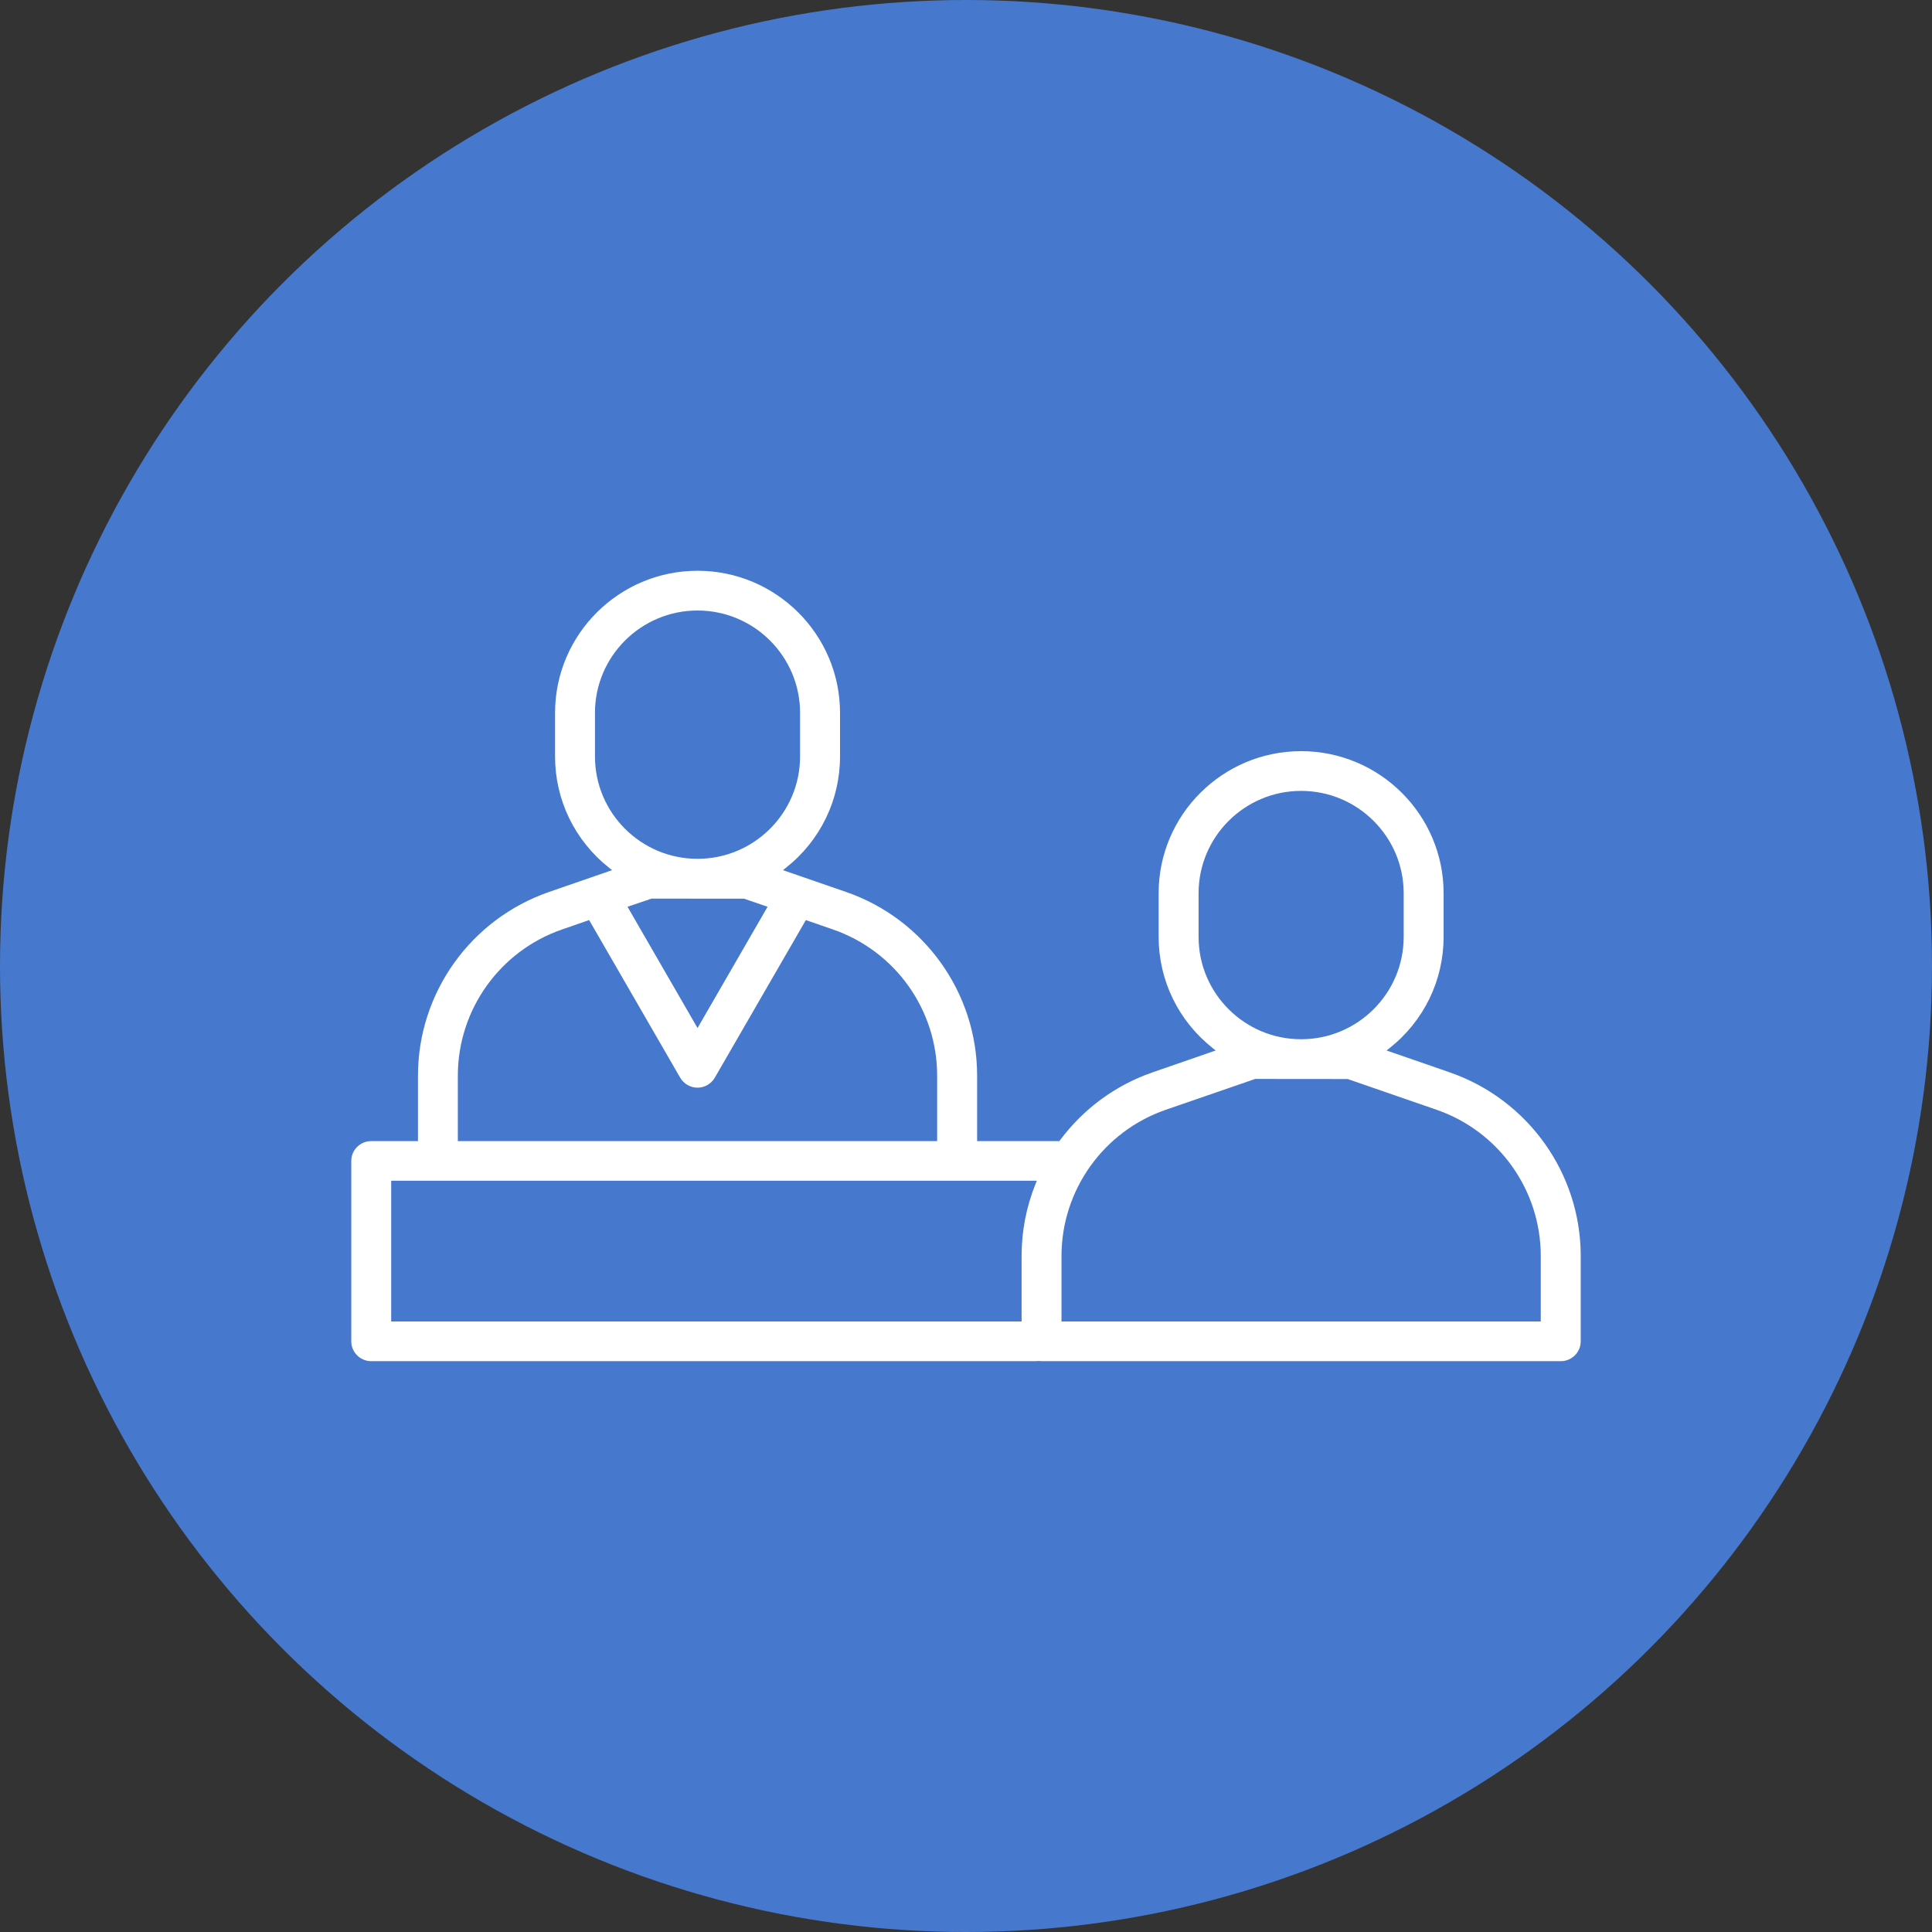
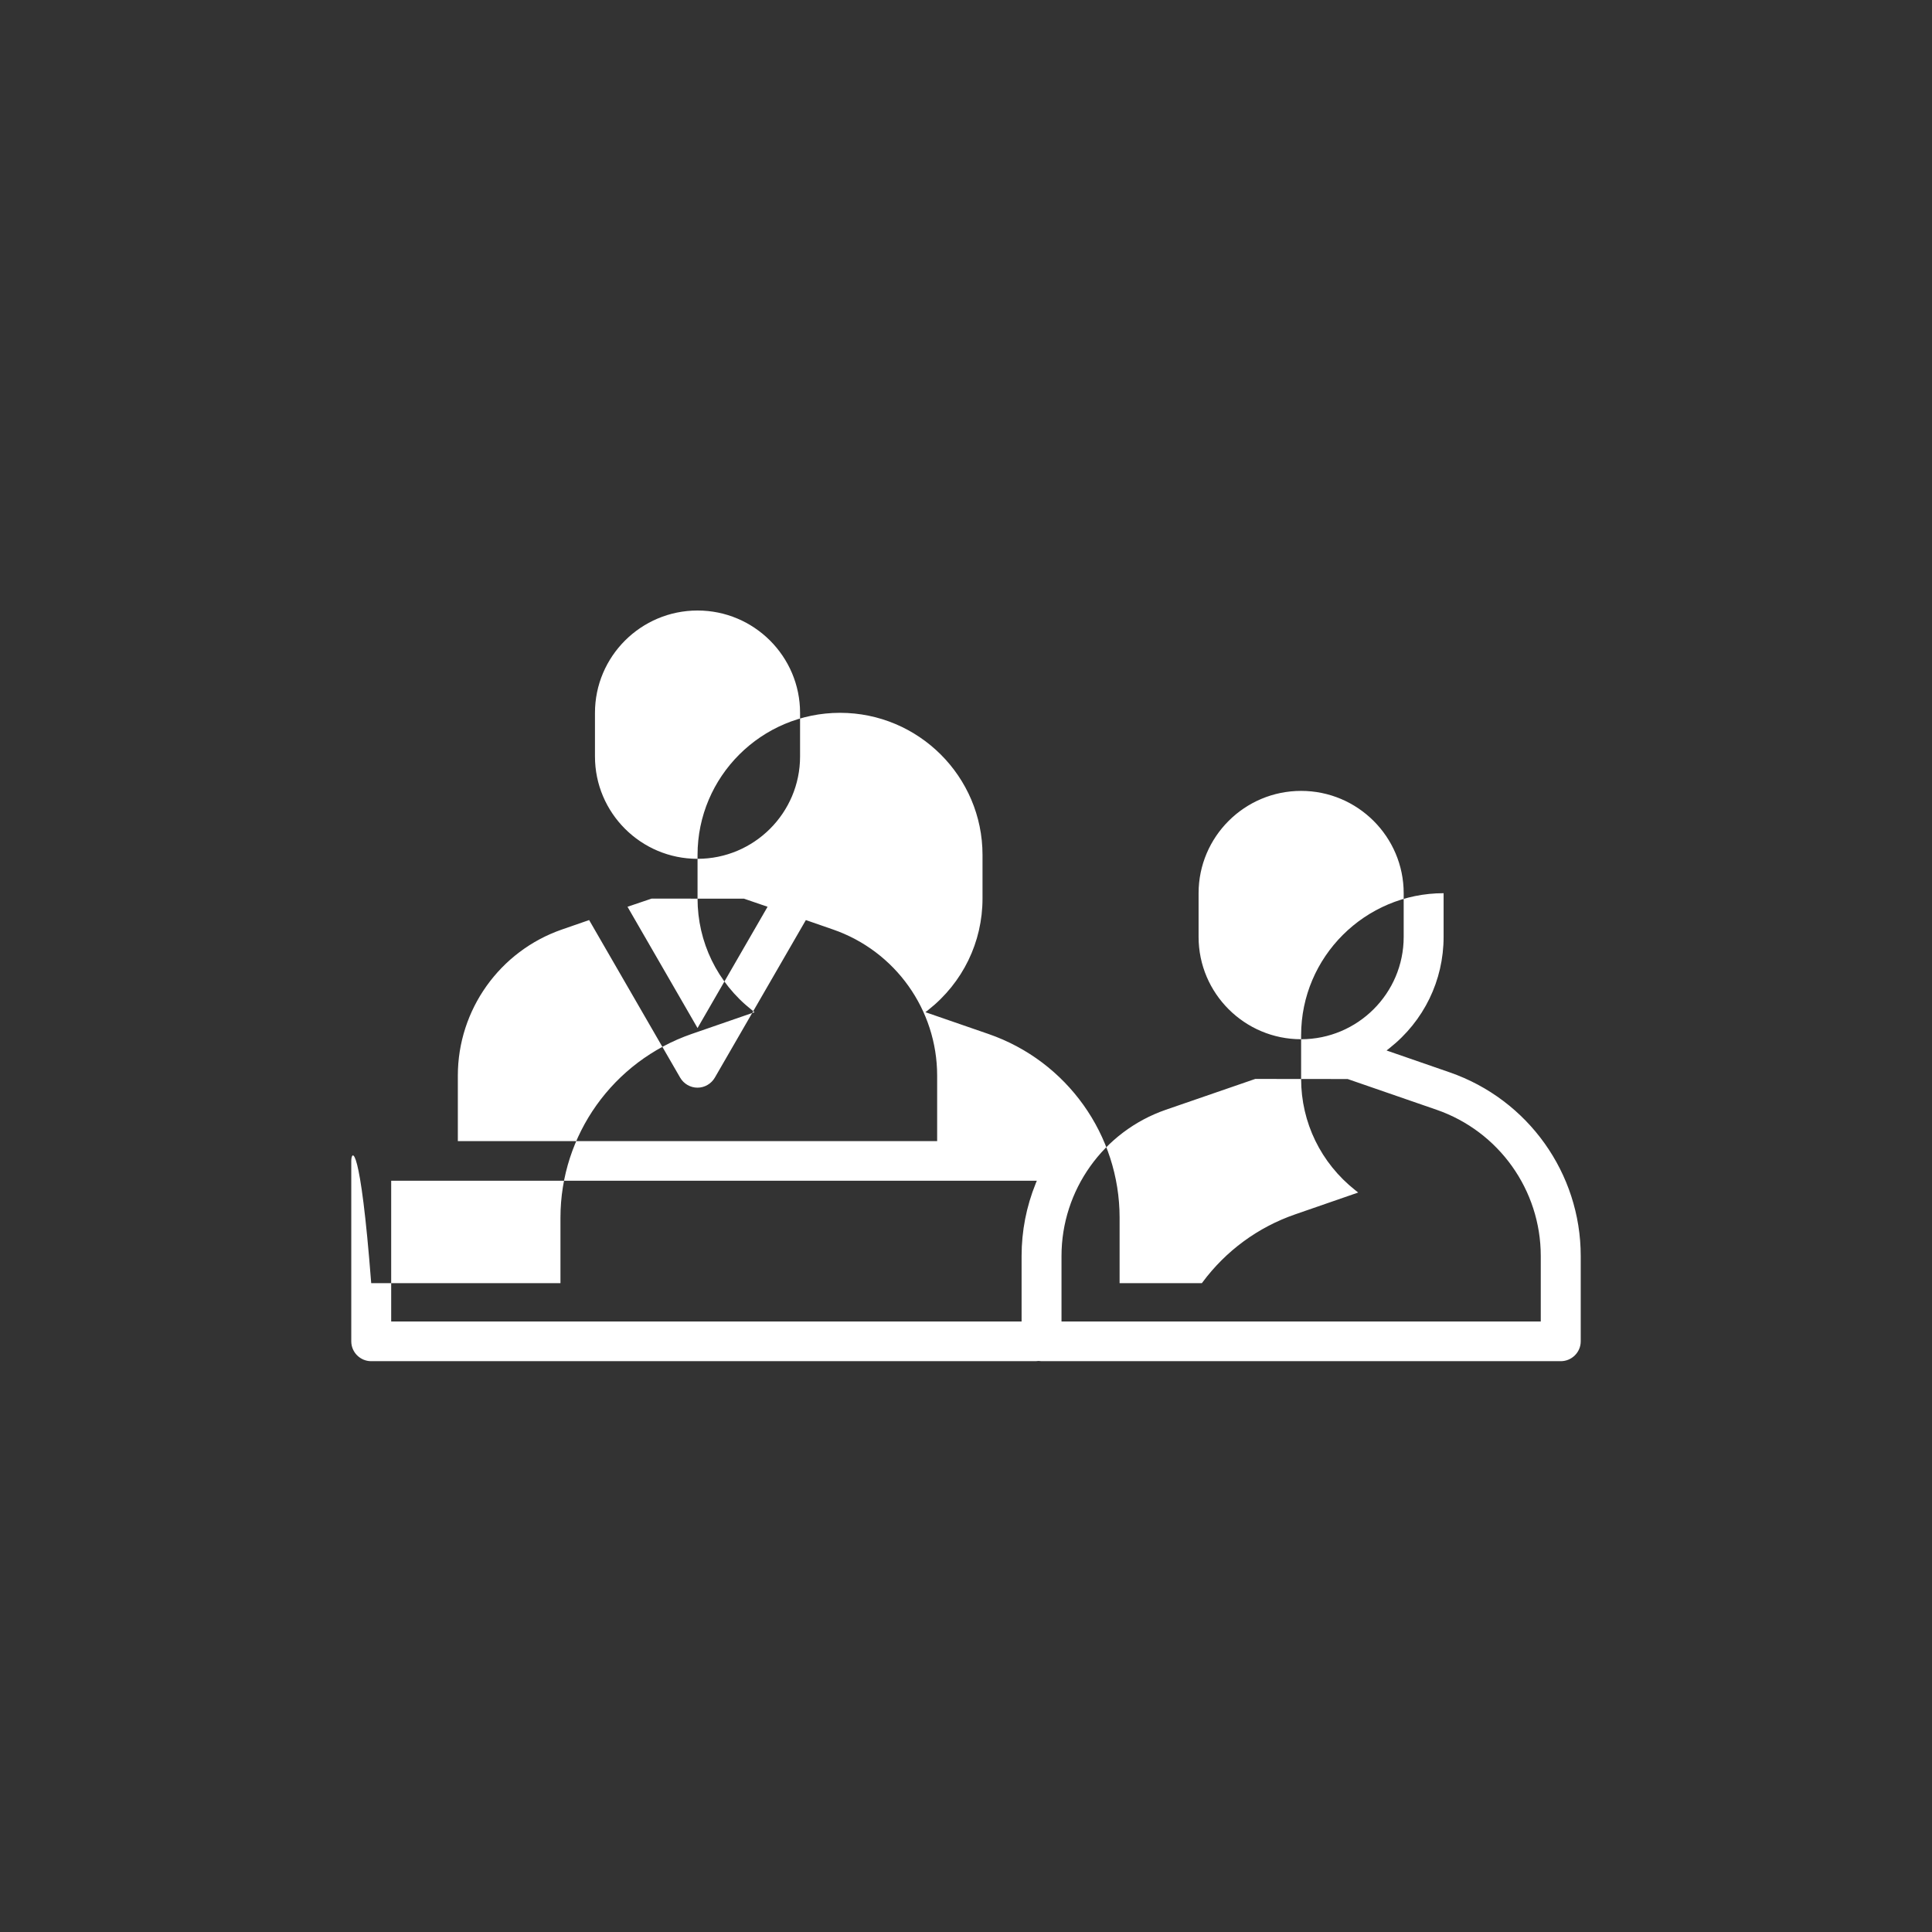
<svg xmlns="http://www.w3.org/2000/svg" version="1.1" id="レイヤー_1" x="0px" y="0px" width="44px" height="44px" viewBox="0 0 44 44" style="enable-background:new 0 0 44 44;" xml:space="preserve">
  <rect x="0" y="0" width="44" height="44" fill="#333333" stroke="none" />
  <style type="text/css">
	.st0{fill:#FFFFFF;}
	.st1{fill:#4678CD;}
	.st2{fill:#F26A0F;}
	.st3{fill:#212121;}
	.st4{fill:#0D79C4;}
	.st5{fill:#E22632;}
	.st6{fill:#CCCCCC;}
	.st7{fill:#DC2A54;}
	.st8{fill-rule:evenodd;clip-rule:evenodd;fill:#FFFFFF;}
	.st9{fill-rule:evenodd;clip-rule:evenodd;fill:#ED2E26;}
	.st10{fill:#ED2E26;}
	.st11{fill-rule:evenodd;clip-rule:evenodd;fill:#4678CD;}
</style>
-   <circle id="楕円形_600_11_" class="st1" cx="22" cy="22" r="22" />
-   <path class="st0" d="M33.016,24.422l-1.438-0.498l0.066-0.052c0.784-0.619,1.233-1.543,1.233-2.536v-0.994  c0-1.784-1.456-3.235-3.245-3.235c-1.789,0-3.245,1.451-3.245,3.235v0.994c0,0.992,0.45,1.916,1.234,2.536l0.066,0.052l-1.438,0.498  c-0.846,0.293-1.575,0.829-2.109,1.548l-0.013,0.018h-1.874v-1.491c0-1.883-1.199-3.565-2.984-4.183l-1.438-0.497l0.066-0.052  c0.784-0.619,1.234-1.544,1.234-2.537v-0.993c0-1.784-1.456-3.236-3.245-3.236s-3.245,1.452-3.245,3.236v0.993  c0,0.993,0.45,1.918,1.233,2.537l0.066,0.052l-1.437,0.497c-1.785,0.619-2.984,2.3-2.984,4.183v1.491H8.454  C8.204,25.988,8,26.19,8,26.439v4.109C8,30.797,8.204,31,8.454,31h15.133c0.02,0,0.041-0.002,0.06-0.005l0.006-0.001l0.006,0.001  C23.68,30.998,23.7,31,23.72,31h11.825C35.796,31,36,30.797,36,30.548v-1.944C36,26.722,34.801,25.041,33.016,24.422z M13.55,17.228  v-0.993c0-1.286,1.048-2.331,2.336-2.331c1.288,0,2.335,1.046,2.335,2.331v0.993c0,1.286-1.047,2.331-2.335,2.331  C14.598,19.56,13.55,18.514,13.55,17.228z M17.481,20.651l-1.595,2.762l-1.595-2.762l0.549-0.186l2.105,0.002L17.481,20.651z   M10.427,24.497c0-1.5,0.954-2.838,2.373-3.329l0.617-0.214l0.018,0.031l2.056,3.559c0.081,0.14,0.233,0.227,0.394,0.227  s0.312-0.087,0.394-0.227l2.074-3.59l0.617,0.214c1.42,0.491,2.373,1.829,2.373,3.329v1.491H10.427V24.497z M23.587,26.954  c-0.213,0.527-0.321,1.083-0.321,1.651v1.491H8.909v-3.205h14.704L23.587,26.954z M27.297,21.337v-0.994  c0-1.286,1.047-2.331,2.335-2.331c1.288,0,2.336,1.046,2.336,2.331v0.994c0,1.286-1.048,2.331-2.336,2.331  C28.345,23.669,27.297,22.623,27.297,21.337z M35.091,30.096H24.175v-1.491c0-1.499,0.954-2.838,2.373-3.33l2.039-0.703l2.105,0.002  l2.025,0.7c1.42,0.492,2.373,1.83,2.373,3.33V30.096z" />
+   <path class="st0" d="M33.016,24.422l-1.438-0.498l0.066-0.052c0.784-0.619,1.233-1.543,1.233-2.536v-0.994  c-1.789,0-3.245,1.451-3.245,3.235v0.994c0,0.992,0.45,1.916,1.234,2.536l0.066,0.052l-1.438,0.498  c-0.846,0.293-1.575,0.829-2.109,1.548l-0.013,0.018h-1.874v-1.491c0-1.883-1.199-3.565-2.984-4.183l-1.438-0.497l0.066-0.052  c0.784-0.619,1.234-1.544,1.234-2.537v-0.993c0-1.784-1.456-3.236-3.245-3.236s-3.245,1.452-3.245,3.236v0.993  c0,0.993,0.45,1.918,1.233,2.537l0.066,0.052l-1.437,0.497c-1.785,0.619-2.984,2.3-2.984,4.183v1.491H8.454  C8.204,25.988,8,26.19,8,26.439v4.109C8,30.797,8.204,31,8.454,31h15.133c0.02,0,0.041-0.002,0.06-0.005l0.006-0.001l0.006,0.001  C23.68,30.998,23.7,31,23.72,31h11.825C35.796,31,36,30.797,36,30.548v-1.944C36,26.722,34.801,25.041,33.016,24.422z M13.55,17.228  v-0.993c0-1.286,1.048-2.331,2.336-2.331c1.288,0,2.335,1.046,2.335,2.331v0.993c0,1.286-1.047,2.331-2.335,2.331  C14.598,19.56,13.55,18.514,13.55,17.228z M17.481,20.651l-1.595,2.762l-1.595-2.762l0.549-0.186l2.105,0.002L17.481,20.651z   M10.427,24.497c0-1.5,0.954-2.838,2.373-3.329l0.617-0.214l0.018,0.031l2.056,3.559c0.081,0.14,0.233,0.227,0.394,0.227  s0.312-0.087,0.394-0.227l2.074-3.59l0.617,0.214c1.42,0.491,2.373,1.829,2.373,3.329v1.491H10.427V24.497z M23.587,26.954  c-0.213,0.527-0.321,1.083-0.321,1.651v1.491H8.909v-3.205h14.704L23.587,26.954z M27.297,21.337v-0.994  c0-1.286,1.047-2.331,2.335-2.331c1.288,0,2.336,1.046,2.336,2.331v0.994c0,1.286-1.048,2.331-2.336,2.331  C28.345,23.669,27.297,22.623,27.297,21.337z M35.091,30.096H24.175v-1.491c0-1.499,0.954-2.838,2.373-3.33l2.039-0.703l2.105,0.002  l2.025,0.7c1.42,0.492,2.373,1.83,2.373,3.33V30.096z" />
</svg>